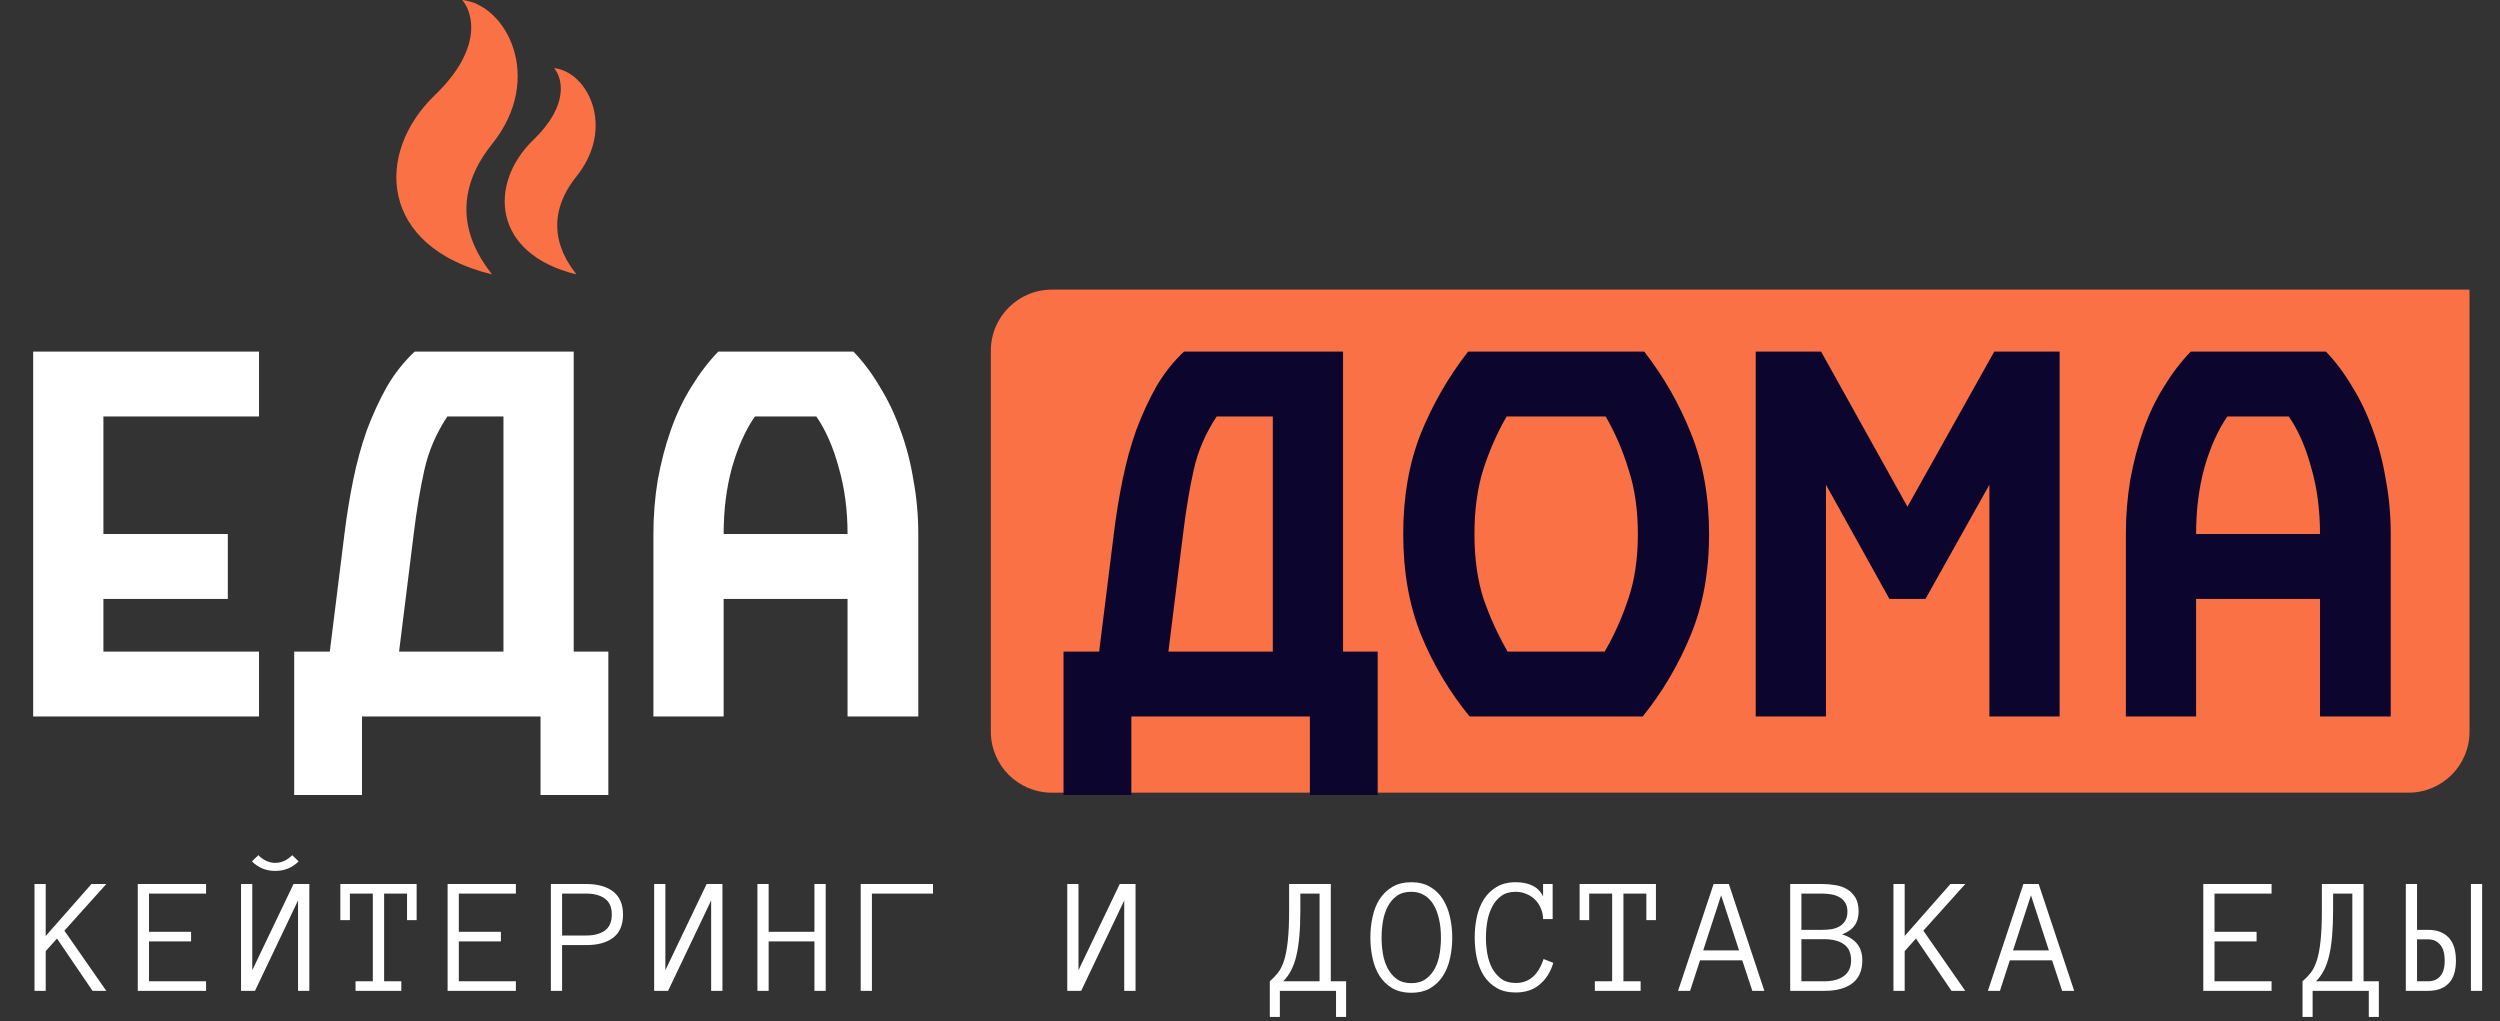
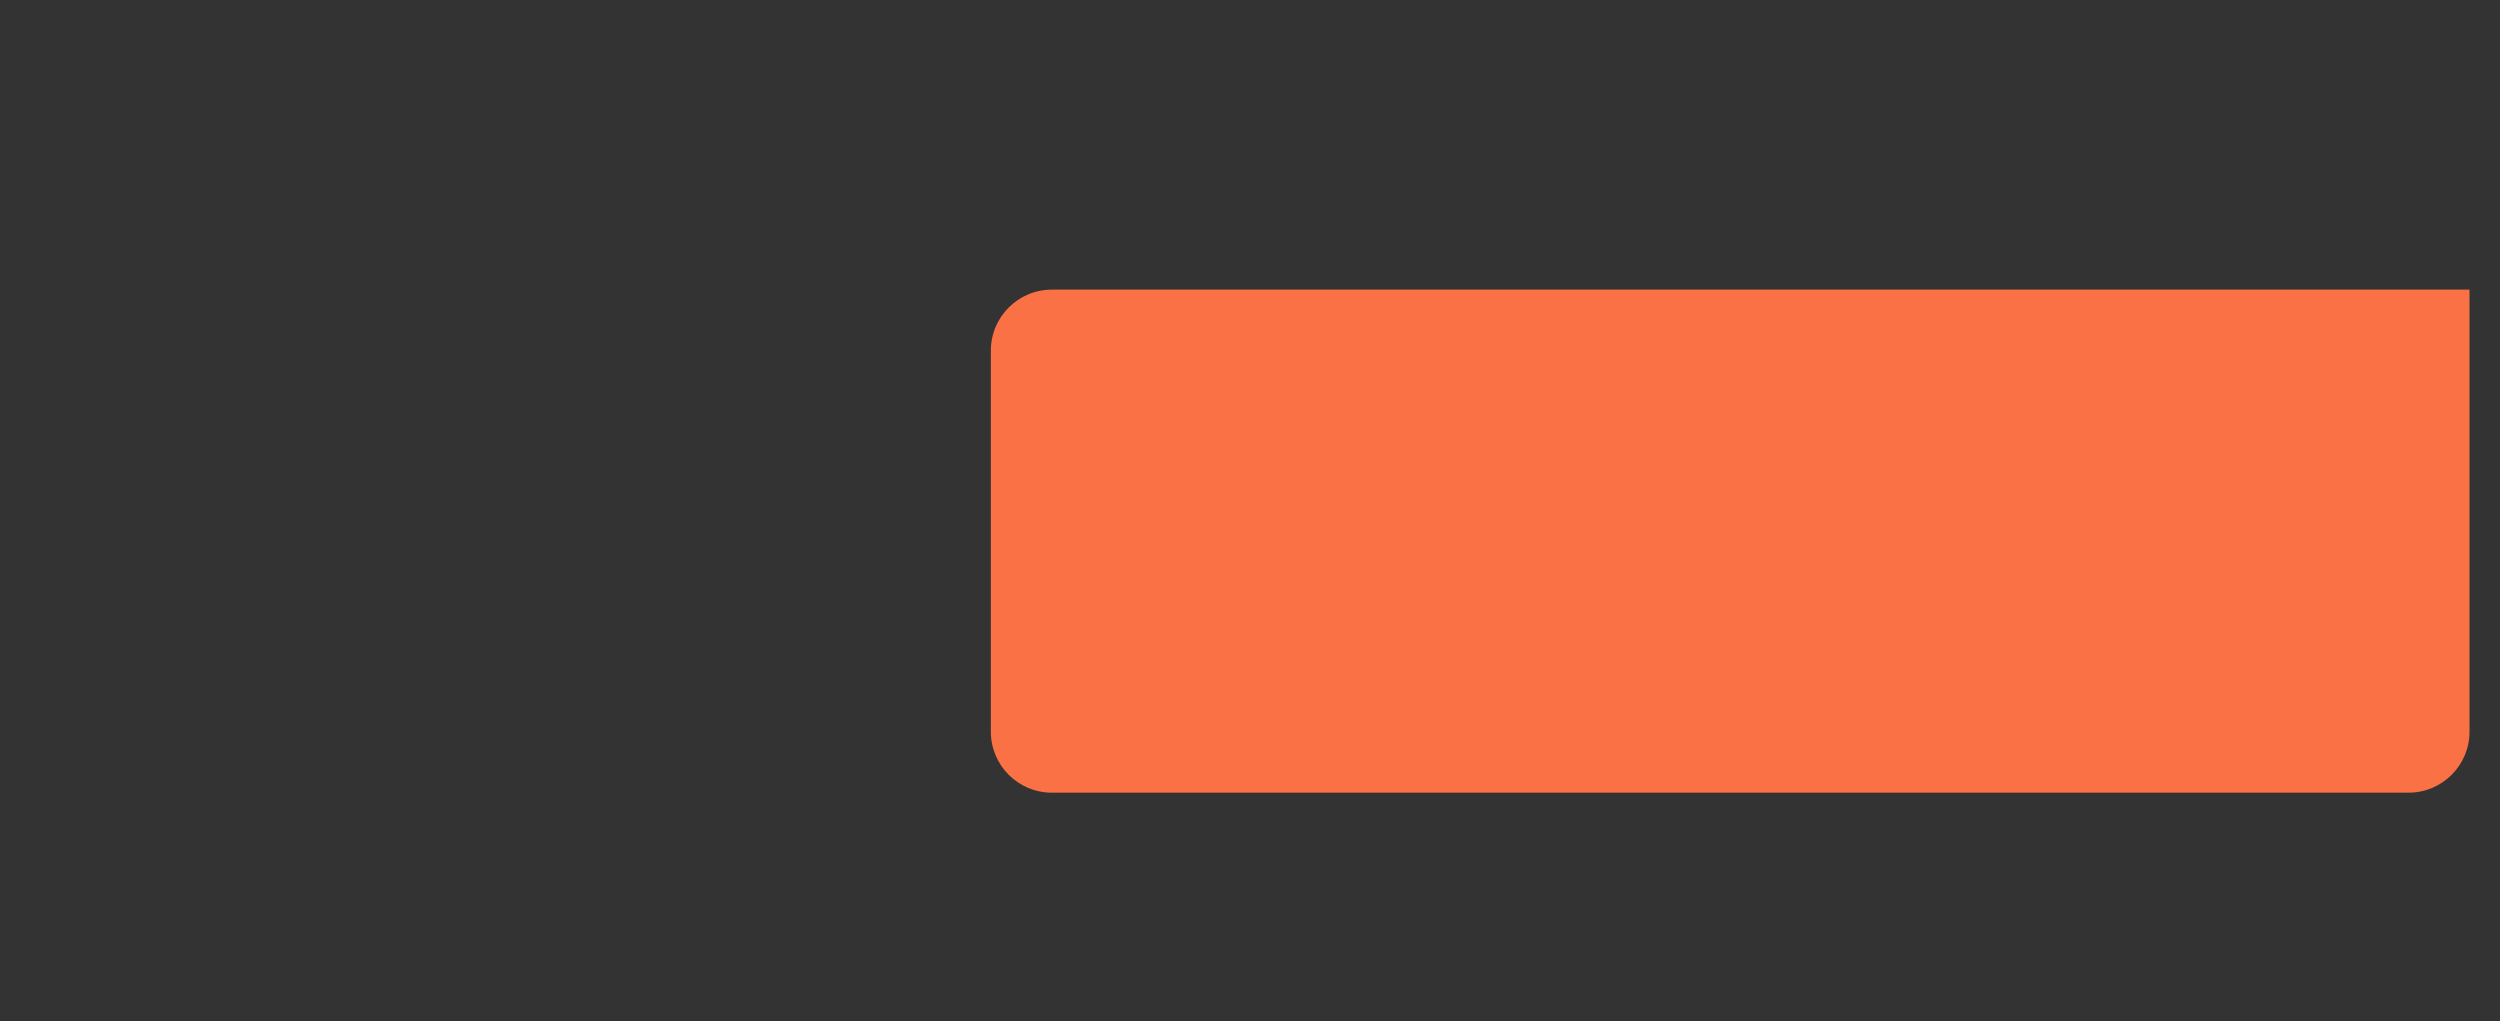
<svg xmlns="http://www.w3.org/2000/svg" width="164" height="67" viewBox="0 0 164 67" fill="none">
  <rect x="0" y="0" width="164" height="67" fill="#333333" stroke="none" />
  <path d="M65 23C65 20.791 66.791 19 69 19H162V48C162 50.209 160.209 52 158 52H69C66.791 52 65 50.209 65 48V23Z" fill="#FA7145" />
-   <path d="M2.176 23.064H16.992V27.32H6.784V35.032H14.944V39.288H6.784V42.744H16.992V47H2.176V23.064ZM19.299 42.744H21.635L22.595 35.032C22.745 33.816 22.937 32.632 23.171 31.48C23.406 30.328 23.705 29.24 24.067 28.216C24.451 27.192 24.889 26.243 25.379 25.368C25.891 24.493 26.499 23.725 27.203 23.064H37.635V42.744H39.907V52.152H35.459V47H23.747V52.152H19.299V42.744ZM26.179 42.744H33.027V27.32H29.347C28.622 28.408 28.121 29.571 27.843 30.808C27.566 32.045 27.331 33.453 27.139 35.032L26.179 42.744ZM55.599 47V39.288H47.471V47H42.864V35.032C42.864 33.816 42.959 32.632 43.151 31.48C43.365 30.307 43.653 29.208 44.016 28.184C44.378 27.16 44.826 26.221 45.359 25.368C45.893 24.493 46.48 23.725 47.12 23.064H55.983C56.623 23.725 57.2 24.493 57.712 25.368C58.245 26.221 58.693 27.16 59.056 28.184C59.44 29.208 59.727 30.307 59.919 31.48C60.133 32.632 60.239 33.816 60.239 35.032V47H55.599ZM49.52 27.32C48.901 28.216 48.4 29.336 48.016 30.68C47.653 32.003 47.471 33.453 47.471 35.032H55.599C55.599 33.453 55.407 32.003 55.023 30.68C54.661 29.336 54.17 28.216 53.551 27.32H49.52Z" fill="white" />
-   <path d="M69.768 42.744H72.104L73.064 35.032C73.213 33.816 73.405 32.632 73.64 31.48C73.875 30.328 74.173 29.24 74.536 28.216C74.92 27.192 75.357 26.243 75.848 25.368C76.36 24.493 76.968 23.725 77.672 23.064H88.104V42.744H90.376V52.152H85.928V47H74.216V52.152H69.768V42.744ZM76.648 42.744H83.496V27.32H79.816C79.091 28.408 78.589 29.571 78.312 30.808C78.035 32.045 77.8 33.453 77.608 35.032L76.648 42.744ZM107.86 23.064C109.14 24.707 110.164 26.499 110.932 28.44C111.722 30.381 112.116 32.579 112.116 35.032C112.116 37.528 111.711 39.747 110.9 41.688C110.111 43.608 109.066 45.379 107.764 47H96.404C95.082 45.379 94.026 43.608 93.236 41.688C92.447 39.747 92.052 37.528 92.052 35.032C92.052 32.579 92.436 30.381 93.204 28.44C93.994 26.499 95.028 24.707 96.308 23.064H107.86ZM105.268 42.744C105.887 41.677 106.399 40.536 106.804 39.32C107.231 38.083 107.444 36.653 107.444 35.032C107.444 33.453 107.242 32.045 106.836 30.808C106.452 29.549 105.951 28.387 105.332 27.32H98.836C98.218 28.387 97.706 29.549 97.3 30.808C96.916 32.045 96.724 33.453 96.724 35.032C96.724 36.653 96.927 38.083 97.332 39.32C97.759 40.536 98.282 41.677 98.9 42.744H105.268ZM123.944 39.288L119.784 31.8V47H115.176V23.064H119.464L125.128 33.24L130.824 23.064H135.112V47H130.504V31.8L126.312 39.288H123.944ZM152.193 47V39.288H144.065V47H139.457V35.032C139.457 33.816 139.553 32.632 139.745 31.48C139.959 30.307 140.247 29.208 140.609 28.184C140.972 27.16 141.42 26.221 141.953 25.368C142.487 24.493 143.073 23.725 143.713 23.064H152.577C153.217 23.725 153.793 24.493 154.305 25.368C154.839 26.221 155.287 27.16 155.649 28.184C156.033 29.208 156.321 30.307 156.513 31.48C156.727 32.632 156.833 33.816 156.833 35.032V47H152.193ZM146.113 27.32C145.495 28.216 144.993 29.336 144.609 30.68C144.247 32.003 144.065 33.453 144.065 35.032H152.193C152.193 33.453 152.001 32.003 151.617 30.68C151.255 29.336 150.764 28.216 150.145 27.32H146.113Z" fill="#0C062F" />
-   <path d="M6.974 65H6.071L3.74 61.568L2.999 62.395V65H2.263V57.991H2.999V61.401L6.001 57.991H6.974L4.224 61.052L6.974 65ZM13.518 65H9.038V57.991H13.518V58.619H9.774V61.127H12.535V61.756H9.774V64.372H13.518V65ZM15.813 57.991H16.549V63.647L19.256 57.991H20.292V65H19.551V59.07L16.726 65H15.813V57.991ZM19.589 56.508C19.17 56.924 18.66 57.131 18.058 57.131C17.456 57.131 16.946 56.924 16.527 56.508L16.946 56.1C17.283 56.437 17.653 56.605 18.058 56.605C18.463 56.605 18.833 56.437 19.17 56.1L19.589 56.508ZM27.331 60.359H26.702V58.619H25.198V64.372H26.326V65H23.324V64.372H24.457V58.619H22.953V60.359H22.325V57.991H27.331V60.359ZM33.842 65H29.363V57.991H33.842V58.619H30.099V61.127H32.859V61.756H30.099V64.372H33.842V65ZM40.87 59.994C40.87 60.671 40.658 61.174 40.236 61.503C39.813 61.833 39.221 61.998 38.458 61.998H36.873V65H36.138V57.991H38.447C39.217 57.991 39.813 58.159 40.236 58.496C40.658 58.829 40.87 59.328 40.87 59.994ZM40.134 59.994C40.134 59.511 39.981 59.162 39.677 58.947C39.373 58.728 38.966 58.619 38.458 58.619H36.873V61.369H38.458C38.966 61.369 39.373 61.262 39.677 61.047C39.981 60.828 40.134 60.477 40.134 59.994ZM42.913 57.991H43.648V63.647L46.355 57.991H47.392V65H46.651V59.07L43.826 65H42.913V57.991ZM54.167 65H53.426V61.756H50.423V65H49.687V57.991H50.423V61.127H53.426V57.991H54.167V65ZM56.462 57.991H61.205V58.619H57.198V65H56.462V57.991ZM70.012 57.991H70.748V63.647L73.455 57.991H74.492V65H73.75V59.07L70.925 65H70.012V57.991ZM83.299 64.372C83.503 64.196 83.683 64.008 83.841 63.808C83.999 63.603 84.131 63.333 84.239 62.997C84.346 62.66 84.427 62.232 84.48 61.713C84.537 61.19 84.566 60.526 84.566 59.72V57.991H87.3V64.372H88.305V66.713H87.644V65H83.959V66.713H83.299V64.372ZM85.302 59.72C85.302 60.35 85.281 60.907 85.238 61.391C85.198 61.874 85.134 62.304 85.044 62.68C84.958 63.052 84.844 63.376 84.7 63.652C84.557 63.928 84.384 64.168 84.18 64.372H86.564V58.619H85.302V59.72ZM95.267 61.503C95.267 61.972 95.219 62.425 95.122 62.862C95.026 63.299 94.872 63.684 94.66 64.017C94.449 64.35 94.172 64.619 93.828 64.823C93.488 65.023 93.072 65.124 92.582 65.124C92.091 65.124 91.674 65.023 91.33 64.823C90.99 64.619 90.713 64.35 90.498 64.017C90.287 63.684 90.134 63.299 90.041 62.862C89.945 62.425 89.896 61.972 89.896 61.503C89.896 61.034 89.945 60.581 90.041 60.145C90.134 59.708 90.288 59.321 90.503 58.984C90.722 58.648 91.001 58.379 91.341 58.179C91.685 57.975 92.098 57.873 92.582 57.873C93.065 57.873 93.477 57.975 93.817 58.179C94.161 58.379 94.438 58.648 94.65 58.984C94.861 59.321 95.017 59.708 95.117 60.145C95.217 60.581 95.267 61.034 95.267 61.503ZM94.526 61.503C94.526 61.041 94.481 60.626 94.392 60.257C94.306 59.885 94.181 59.568 94.016 59.307C93.851 59.045 93.647 58.846 93.404 58.71C93.164 58.571 92.89 58.501 92.582 58.501C92.199 58.501 91.882 58.59 91.631 58.77C91.384 58.949 91.185 59.183 91.035 59.473C90.885 59.763 90.779 60.085 90.718 60.44C90.661 60.794 90.632 61.149 90.632 61.503C90.632 61.854 90.661 62.209 90.718 62.567C90.779 62.921 90.885 63.242 91.035 63.528C91.185 63.811 91.384 64.044 91.631 64.227C91.882 64.406 92.199 64.495 92.582 64.495C92.961 64.495 93.276 64.406 93.527 64.227C93.778 64.044 93.978 63.811 94.129 63.528C94.279 63.242 94.383 62.921 94.44 62.567C94.498 62.209 94.526 61.854 94.526 61.503ZM101.897 63.163C101.715 63.765 101.416 64.239 101 64.586C100.585 64.934 100.062 65.107 99.432 65.107C98.941 65.107 98.526 65.009 98.186 64.812C97.846 64.615 97.566 64.35 97.348 64.017C97.133 63.684 96.977 63.299 96.881 62.862C96.787 62.425 96.741 61.972 96.741 61.503C96.741 61.034 96.787 60.581 96.881 60.145C96.977 59.708 97.133 59.321 97.348 58.984C97.566 58.648 97.846 58.379 98.186 58.179C98.526 57.975 98.941 57.873 99.432 57.873C99.865 57.873 100.236 57.95 100.544 58.103C100.852 58.258 101.079 58.492 101.226 58.807V57.991H101.854V60.29H101.226C101.226 60.042 101.177 59.81 101.081 59.591C100.988 59.369 100.861 59.178 100.699 59.017C100.538 58.855 100.347 58.73 100.125 58.641C99.906 58.547 99.675 58.501 99.432 58.501C99.052 58.501 98.737 58.59 98.487 58.77C98.24 58.949 98.041 59.183 97.89 59.473C97.74 59.763 97.632 60.085 97.568 60.44C97.507 60.794 97.477 61.149 97.477 61.503C97.477 61.854 97.507 62.209 97.568 62.567C97.632 62.921 97.74 63.24 97.89 63.523C98.041 63.802 98.24 64.033 98.487 64.216C98.737 64.395 99.052 64.484 99.432 64.484C100.306 64.484 100.914 63.96 101.258 62.911L101.897 63.163ZM108.629 60.359H108.001V58.619H106.497V64.372H107.625V65H104.622V64.372H105.756V58.619H104.252V60.359H103.623V57.991H108.629V60.359ZM115.742 65H114.953L114.292 62.997H111.521L110.871 65H110.081L112.412 57.991H113.411L115.742 65ZM114.083 62.347L112.906 58.732L111.73 62.347H114.083ZM122.168 62.997C122.168 63.666 121.951 64.168 121.518 64.501C121.085 64.834 120.469 65 119.671 65H117.436V57.991H119.547C119.841 57.991 120.129 58.016 120.412 58.066C120.695 58.112 120.947 58.202 121.169 58.334C121.395 58.467 121.577 58.651 121.717 58.888C121.857 59.12 121.926 59.427 121.926 59.806C121.926 60.533 121.563 61.029 120.836 61.294C121.724 61.566 122.168 62.134 122.168 62.997ZM121.191 59.806C121.191 59.559 121.139 59.357 121.035 59.199C120.931 59.042 120.798 58.922 120.637 58.839C120.476 58.753 120.299 58.696 120.106 58.667C119.912 58.635 119.726 58.619 119.547 58.619H118.172V60.998H119.547C119.748 60.998 119.944 60.984 120.138 60.956C120.331 60.923 120.505 60.864 120.659 60.778C120.813 60.689 120.94 60.567 121.04 60.413C121.14 60.259 121.191 60.057 121.191 59.806ZM121.432 62.997C121.432 62.513 121.275 62.162 120.96 61.944C120.648 61.722 120.218 61.611 119.671 61.611H118.172V64.372H119.671C120.218 64.372 120.648 64.257 120.96 64.028C121.275 63.795 121.432 63.451 121.432 62.997ZM128.922 65H128.019L125.688 61.568L124.947 62.395V65H124.211V57.991H124.947V61.401L127.949 57.991H128.922L126.172 61.052L128.922 65ZM136.067 65H135.277L134.617 62.997H131.845L131.195 65H130.406L132.737 57.991H133.736L136.067 65ZM134.407 62.347L133.231 58.732L132.055 62.347H134.407ZM149.015 65H144.536V57.991H149.015V58.619H145.272V61.127H148.032V61.756H145.272V64.372H149.015V65ZM151.047 64.372C151.252 64.196 151.432 64.008 151.59 63.808C151.747 63.603 151.88 63.333 151.987 62.997C152.095 62.66 152.175 62.232 152.229 61.713C152.286 61.19 152.315 60.526 152.315 59.72V57.991H155.049V64.372H156.053V66.713H155.393V65H151.708V66.713H151.047V64.372ZM153.051 59.72C153.051 60.35 153.029 60.907 152.986 61.391C152.947 61.874 152.883 62.304 152.793 62.68C152.707 63.052 152.593 63.376 152.449 63.652C152.306 63.928 152.132 64.168 151.928 64.372H154.313V58.619H153.051V59.72ZM157.822 57.991H158.558V60.998H159.283C159.863 60.998 160.313 61.167 160.631 61.503C160.95 61.84 161.109 62.345 161.109 63.018C161.109 63.688 160.95 64.185 160.631 64.511C160.313 64.837 159.86 65 159.273 65H157.822V57.991ZM160.374 63.018C160.374 62.563 160.277 62.218 160.084 61.981C159.89 61.742 159.627 61.622 159.294 61.622H158.558V64.372H159.294C159.627 64.372 159.89 64.259 160.084 64.033C160.277 63.804 160.374 63.466 160.374 63.018ZM162.092 57.991H162.828V65H162.092V57.991Z" fill="white" />
-   <path d="M28.522 6.247C31.694 3.199 31.039 0.812 30.315 0C33.201 0.28 35.764 5.113 32.276 9.455C28.788 13.798 31.73 17.244 32.276 18C24.88 16.207 24.558 10.058 28.522 6.247Z" fill="#FA7145" />
-   <path d="M34.999 9.165C37.376 6.874 36.885 5.08 36.343 4.469C38.506 4.679 40.427 8.312 37.813 11.577C35.198 14.841 37.403 17.432 37.813 18C32.269 16.652 32.027 12.03 34.999 9.165Z" fill="#FA7145" />
</svg>